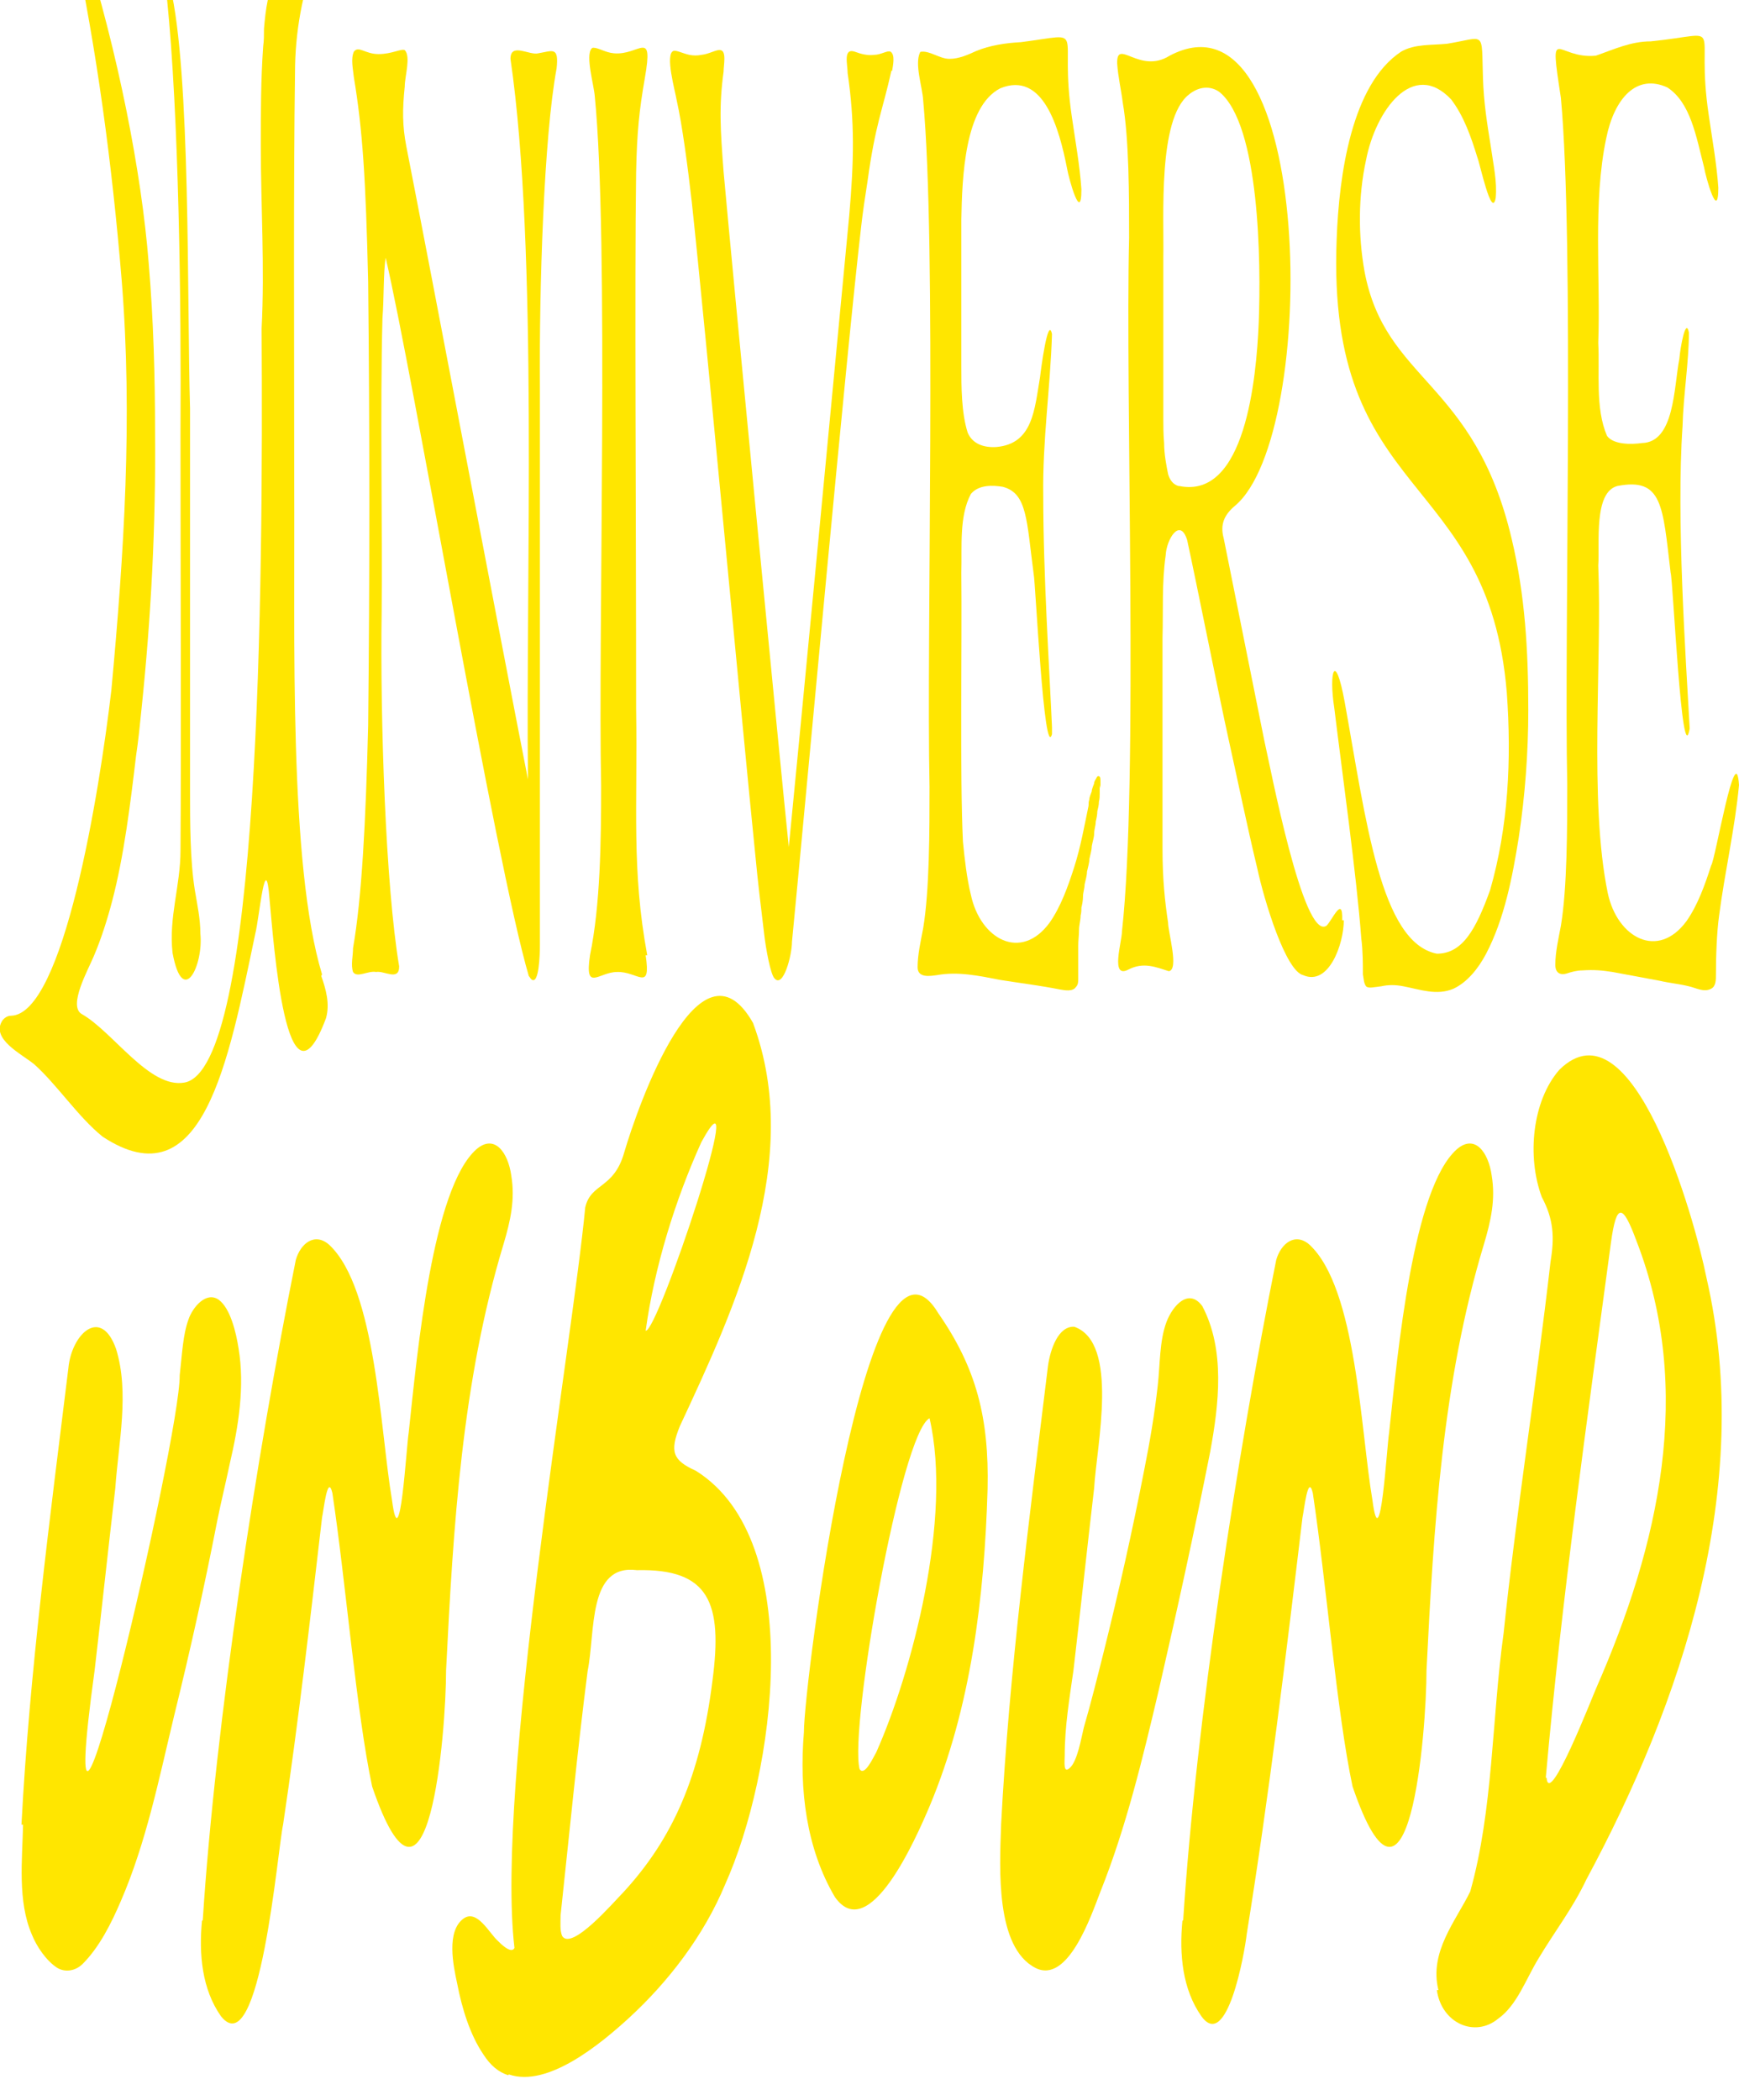
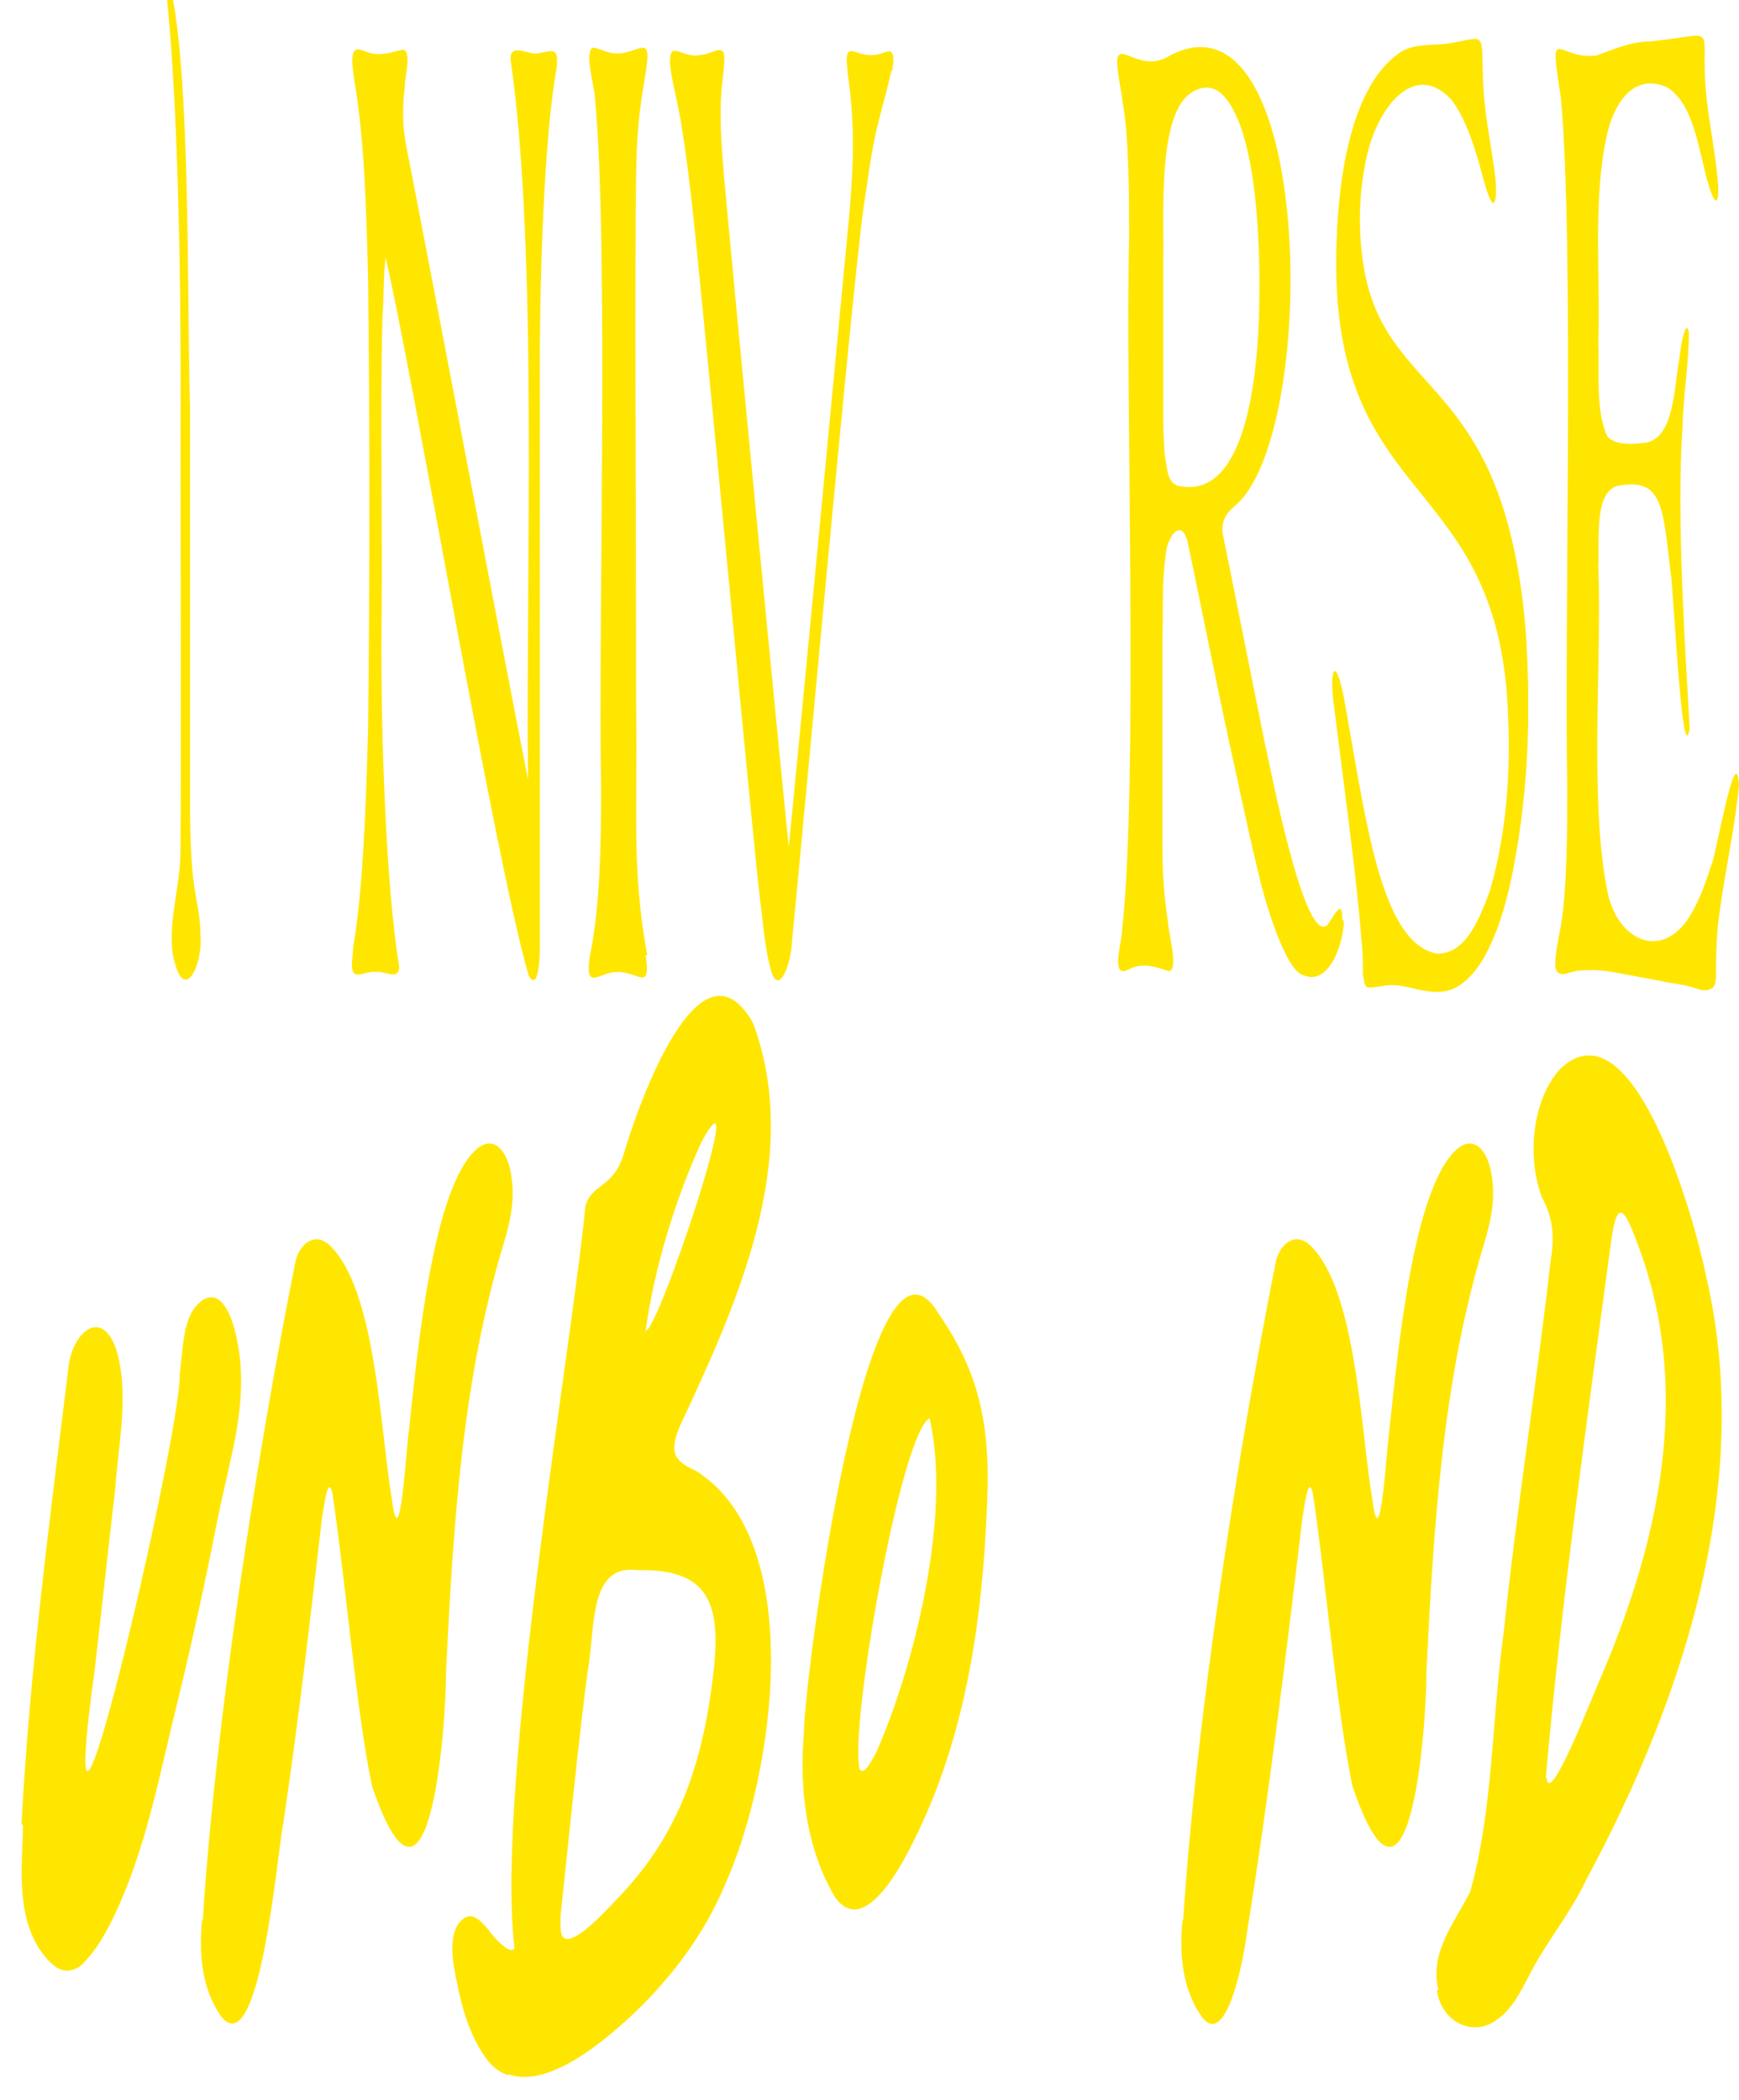
<svg xmlns="http://www.w3.org/2000/svg" id="Ebene_1" version="1.1" width="218.7" height="264" preserveAspectRatio="none">
  <defs>
    <style>
      .st0 {
        fill: #ffe600;
      }
    </style>
  </defs>
  <path class="st0" d="M21-.2c1.5,14.8,1.8,38.2,1.7,54.6h0c0,15.5.1,39.2,0,52.5,0,4.5-1.5,8.4-1,12.9,0,0,0,0,0,0,1.3,7,3.9,1.5,3.5-2.4,0-1.9-.4-3.7-.7-5.5-.6-3.8-.6-8.5-.6-12.4,0-11,0-34,0-48.1-.4-13.8.1-42.3-2.5-53.1,0,0,0,0-.1,0,0,0-.1.3-.2.5,0,.3,0,.7,0,1Z" />
-   <path class="st0" d="M40.5,122.5c-4.2-13.9-3.4-42.2-3.5-61.9,0-19.5-.1-37.4.1-51.4,0-5.1.9-10.1,2.7-14.8,0,0,0,0,0,0-.3-.2-1.2-.2-1.4-.2-.4,0-.9.1-1.3.3-.8.4-1.5,1.1-2.1,2-1.3,2-1.6,4.8-1.8,7.1,0,.8,0,1.5-.1,2.2-.3,4.2-.3,8.3-.3,12.5,0,7.6.5,15.3.1,23h0c.2,32.7-.2,93.1-9.7,94.8-4.4.8-9-6.4-12.9-8.6-1.8-1,.8-5.6,1.5-7.3.9-2.1,1.7-4.6,2.3-6.9,1.5-5.7,2.3-12.3,3-18.2.3-2,.5-4,.7-6,1.2-11.5,1.8-23,1.7-34.6,0-7.2-.2-14.3-.8-21.4-.9-11.5-3.9-26.6-8.2-40.3-.6-.5-1.1-1.1-1.6-1.7,0,.4.2.8.3,1.2,3,14.1,4.9,28.4,6.1,42.9,1.4,17.3.3,34.4-1.3,51.6-1.5,12.8-6,40.7-12.6,40.9-.4,0-.8.2-1.1.6-1.5,2.3,2.4,4.2,4,5.5,0,0,0,0,0,0,2.9,2.6,5.5,6.6,8.6,9.1,0,0,0,0,0,0,12.6,8.3,15.8-9.3,19.2-25.5.5-1.9,1.3-11,1.8-4.3.5,5.2,2.1,28.3,7.1,14.9h0c.5-1.8,0-3.6-.6-5.3Z" />
  <path class="st0" d="M2.7,229.4c1-19.1,3.6-38.7,5.9-57.4.4-4.3,4.1-7.8,6-2.4,1.7,5.5.3,11.8-.1,17.5-.9,7.7-1.7,15.2-2.6,22.9-5.6,40.8,10.8-29.3,10.7-37.1.3-2.6.4-5.1,1.1-7,.5-1.5,2.2-3.6,3.8-2.5,1.5,1.1,2.2,4.2,2.5,6.1.8,4.8,0,9.8-1.1,14.5-.5,2.4-1.1,4.8-1.6,7.3-1.6,8.2-3.4,16.3-5.4,24.4-1.9,7.9-3.5,15.9-6.7,23.3-1.2,2.8-2.7,5.8-4.8,7.9-.9.9-2.2,1.1-3.2.5-1.4-.9-2.6-2.7-3.2-4.2-1.8-4.2-1.2-9.3-1.1-13.8" />
  <path class="st0" d="M25.5,241.4c1.6-24.9,6.8-58.6,11.7-83,.6-2.1,2.4-3.5,4.2-1.9,5.9,5.5,6.4,23.3,7.9,32.1,1,7.7,1.8-6.7,2.1-8.5,1.1-10.3,3-30.7,8.5-35.6,2.3-2,4,.4,4.4,3.3.5,3-.1,5.7-1,8.7-5.2,17.2-6.3,35.4-7.2,53.5,0,7.7-2.2,35.4-9.3,14.6-2-9.4-3.3-25.6-5-36.9-.6-2.5-1.1,2.2-1.3,3.1-1.5,12.9-3,25.9-4.9,38.6-.7,3.2-2.9,30.2-7.8,24.1-2.4-3.4-2.8-7.8-2.4-12" />
  <path class="st0" d="M81.2,167.3c1.5.3,13.4-35.4,7-23.7-3.3,7.3-5.9,15.7-7,23.7M70.7,243.4c1.2,1.9,6.5-4.3,7.6-5.4,6.3-6.8,9.8-14.7,11.3-26.7,1.3-9.8-.4-14.1-9.5-13.9-6.2-.8-5.2,7.7-6.2,12.7-1.3,10.1-2.3,20.5-3.4,30.7,0,.9-.1,1.9.2,2.6M63.9,260.9c-1.2-.4-2.2-1.2-3.1-2.6-1.7-2.5-2.7-5.8-3.3-8.9-.5-2.3-1.4-6.6.8-8.2,1.7-1.2,3.2,1.8,4.3,2.8.4.4,1.7,1.7,2.1.9-2.4-20.4,7.3-76.1,8.9-93.1.7-3.1,3.6-2.3,4.9-6.9,1.7-5.8,9.5-28.1,16.2-16.3,6.4,17.2-2.2,35.7-9.2,50.7-1.3,3.2-.9,4.3,2,5.6,14.1,8.8,9.9,38.2,3.7,52-2.7,6.5-7.2,12.3-12.1,16.8-3.5,3.2-10.2,8.8-15.1,7.1" />
  <path class="st0" d="M108.1,222.4c.6,1,1.7-1.4,2.1-2.1,4.5-10.1,9.6-29.5,6.7-42-3.6,1.9-10.1,38.9-8.8,44.1M101.1,217.8c0-6.2,7.9-67.7,16.9-52.7,4.8,6.9,6.4,13.2,6.2,22.1-.4,13.7-2.1,27.5-7.3,39.9-1.7,4-7.6,17.5-11.9,11.4-3.6-6.1-4.5-13.5-3.9-20.7" />
-   <path class="st0" d="M125.9,229.4c1-19.2,3.6-38.9,5.9-57.7.3-2.1,1.3-5,3.3-4.9,5.7,2,2.8,15,2.5,20.3-.9,7.7-1.7,15.2-2.6,22.9-.5,3.5-1.1,7.1-1.1,10.7,0,.8-.2,2.3.6,1.6,1-.8,1.5-3.9,1.8-5.1.9-3.1,1.7-6.3,2.5-9.5,1.9-7.6,3.6-15.2,5.1-22.9.7-3.5,1.3-7,1.7-10.6.3-2.6.2-5.6,1.1-8,.8-2.1,2.8-4.3,4.5-2,2.9,5.5,2.1,12.3,1,18.3-2,10.1-4.2,20.1-6.5,30.1-2,8.5-4.1,17.2-7.3,25.2-1.2,3.1-4.1,11.7-8.2,9.6-5-2.6-4.5-12.4-4.3-17.9" />
  <path class="st0" d="M148.8,241.4c1.6-24.9,6.8-58.6,11.7-83,.6-2.1,2.4-3.5,4.2-1.9,5.9,5.5,6.4,23.3,7.9,32.1,1,7.7,1.8-6.7,2.1-8.5,1.1-10.3,3-30.7,8.5-35.6,2.3-2,4,.4,4.4,3.3.5,3-.1,5.7-1,8.7-5.2,17.2-6.3,35.4-7.2,53.5,0,7.7-2.2,35.4-9.3,14.6-2-9.4-3.3-25.6-5-36.9-.6-2.5-1.1,2.2-1.3,3.1-2.1,17.6-4.2,34.9-7,52.3-.3,2.6-2.5,14.8-5.7,10.4-2.4-3.4-2.8-7.8-2.4-12" />
  <path class="st0" d="M194.5,223.5c.3,3.9,5.8-10.3,6.3-11.4,7.8-17.8,12.3-37.3,5-56.1-1.7-4.6-2.5-4.9-3.2.2-3,22.3-6.2,44.8-8.2,67.3M180.9,250.2c-1.2-4.8,2.2-8.7,4-12.4,2.9-10.3,2.7-21.7,4.2-32.5,1.5-14.5,4.1-31,5.9-46.7.5-3,.4-5.3-1.1-8.1-1.9-5.1-1.2-12.1,2.2-16,9.2-9.1,17,18.6,18.5,26.1,6.1,26.4-3.2,53.6-15.1,75.7-1.7,3.6-3.9,6.4-6,9.9-1.6,2.6-2.7,5.9-5.1,7.6-2.9,2.4-7.1.6-7.7-3.6" />
  <path class="st0" d="M67.9,48.6c0,10.2,0,25.7,0,37.9,0,16.5,0,20.8,0,32.3,0,1.1-.1,5.2-1.1,4.3-.1-.1-.2-.3-.3-.4-4.2-14.3-14.6-75.8-18-90.3-.3,1.9-.2,5.1-.4,7.6-.3,11,0,26.9-.1,36.8-.2,13.9.5,34.6,2.2,44.7,0,1.9-1.9.5-2.9.7-1-.2-2.4.8-2.9,0-.3-.9,0-2,0-3,1.1-6.3,1.6-15.8,1.9-28,.2-18.6.2-37,0-55.8-.3-13-.7-19.1-1.8-25.7-.1-1-.4-2.3,0-3.2.6-.8,1.4.3,3.1.3s2.8-.7,3.3-.5c.8.8,0,3.3,0,4.6-.3,2.9-.3,4.9.2,7.5,3.2,16.3,11.9,62.3,15.3,79.6-.3-25.2,1.3-66.6-2.2-90.6,0-2.1,2.4-.4,3.5-.7,1.8-.3,2.6-.9,2.3,1.9-1.6,8.6-2.2,27.6-2.1,40h0Z" />
  <path class="st0" d="M81.2,120.1c.7,4.7-1,2-3.6,2.1-2.3,0-4.1,2.6-3.4-2.1,1.3-6.3,1.4-14.3,1.4-21.3-.4-19.1,1-68.5-.8-86.7-.1-1.4-1.2-5.1-.4-6,0,0,.1-.1.2-.1.7,0,1.5.6,2.6.7,3.2.3,5-3.2,3.9,3.1-.7,4-1,6.8-1.1,11.9-.2,14.1,0,42.3,0,67.4.2,12.4-.6,20.2,1.4,31h0Z" />
  <path class="st0" d="M112.1,8.9c-1.1,5-2,6.6-3,13.9-.3,1.9-.6,3.9-.8,5.7-1.9,16.3-7,72.5-8.7,89.9,0,1.7-1.1,5.9-2.2,4.6-.5-.5-1.1-3.8-1.3-5.6-.4-3.3-.8-6.6-1.1-9.8-1.7-16.7-6.2-65.5-8-82.2-.5-4.4-1.2-9.7-1.9-12.8-.2-1.2-1.5-5.8-.4-6.2.4-.1,1.1.3,2,.5.5.1,1,.1,1.5,0,1-.1,1.9-.7,2.4-.6.8.1.4,1.9.4,2.7-.6,4.4-.4,7.3,0,12.6,1.1,12.3,7.2,75.3,8.2,84.9,1-10,6.4-66.6,7.6-79.4.6-6.9.7-11.8-.2-17.9,0-1.1-.6-3.2.9-2.7.8.3,1.6.5,2.4.4.9,0,1.7-.6,2.1-.4.6.4.3,1.7.2,2.4h0Z" />
-   <path class="st0" d="M138.3,98.7c0,.1,0,.3,0,.4,0,.2,0,.5,0,.7,0,.3,0,.6-.1,1,0,.4-.1.8-.2,1.2,0,.4-.1.9-.2,1.3,0,.5-.2,1-.2,1.5,0,.5-.2,1-.3,1.6,0,.5-.2,1.1-.3,1.6,0,.5-.2,1.1-.3,1.6,0,.5-.2,1.1-.3,1.6,0,.5-.2,1-.2,1.5,0,.5-.1,1-.2,1.4,0,.3,0,.6-.1,1,0,.6-.2,1.2-.2,1.8,0,.7-.1,1.3-.1,2,0,.7,0,1.3,0,2,0,.4,0,.8,0,1.2,0,.3,0,.7,0,1,0,.3,0,.7-.3,1-.4.6-1.4.4-2,.3-2.5-.5-5-.8-7.5-1.2-2.6-.5-5.3-1.1-8-.6-.8.1-2.4.4-2.4-1,0,0,0,0,0,0,0-1.6.4-3.3.7-4.9.8-4.8.8-12.3.8-17.8-.4-18.8.9-68-.8-86.3-.1-1.7-1.1-4.5-.4-6,0,0,0-.1.2-.1,1.1-.1,2.3.9,3.5.9,1.2,0,2.3-.5,3.4-1,1.7-.7,3.7-1,5.6-1.1,8.6-1.1,4.7-2,6.4,9.4.4,2.8,1,6.1,1.2,9.1,0,4.4-1.6-1.4-1.8-2.6-1-5.1-3-12.3-8.4-10.1-4.5,2.3-4.8,11.2-4.9,16.5,0,5.9,0,12.8,0,18.4,0,2.6,0,5.9.8,8.4.6,1.4,2,1.9,3.6,1.8,4.6-.4,4.8-4.7,5.5-8.8.1-.9,1-7.8,1.5-5.4-.2,6.7-1.2,13.3-1.1,20.3,0,10.1.8,22.2,1.1,29.1,0,.3,0,.6,0,.9-1,3.5-2.1-19.4-2.3-20.1-.9-6.8-.8-10.2-3.9-11-1.2-.2-3-.3-4,.9-1.5,2.8-1.1,6.7-1.2,9.9.1,8.8-.2,25.4.2,33.8.2,2.1.5,4.7,1,6.7,1.2,5.6,6.3,8.4,9.9,3.5,1.4-2,2.3-4.5,3.1-7,.8-2.5,1.3-5.3,1.8-7.7,0-.3,0-.5.1-.8,0-.3.2-.7.3-1,0-.3.2-.7.3-1,0-.3.2-.5.3-.7,0-.1.2-.3.3-.2.2,0,.2.4.2.6,0,.3,0,.6,0,.9" />
  <path class="st0" d="M148.3,61.1c8.3,1.7,9.7-13.5,10-20.5.3-7.8.1-24.8-4.9-29-1.2-.9-2.7-.7-3.9.3-3.9,3.1-3.1,15.3-3.2,20.5,0,7.2,0,14.9,0,20.3,0,.7,0,1.9.1,3,0,1.4.3,2.9.5,3.9.2.7.6,1.3,1.3,1.5h0ZM169,115.7c0,3-1.9,8.3-5.1,6.9-2.2-.5-4.9-9.3-5.8-13.5-1.3-5.4-2.4-10.8-3.6-16.2-1.3-5.9-4-19.5-5.2-25-.9-2.9-2.6-.1-2.7,1.9-.5,3.5-.3,6.9-.4,10.4,0,9.6,0,17.7,0,26.5,0,3.9.3,6.6.7,9.3,0,1.2,1.4,5.9.1,6.1-1.6-.5-3.2-1.2-5.1-.2-2.3,1.2-.8-3.5-.8-4.8,2.1-18.8.4-67.8.9-87.2,0-5.2,0-12.4-.8-17-.2-1.6-.6-3.3-.7-4.9-.1-3.3,2.8,1.4,6.6-1,18.2-9.6,18.9,47.7,8.2,56.6-1.3,1.1-1.9,2.3-1.4,4.1,1.4,6.9,3.7,18.5,5.1,25.4.8,3.5,4.9,25.1,7.8,23.3.7-.6,2.1-4,2-.7h0Z" />
  <path class="st0" d="M192.2,89.3c0,5.3-.4,10.7-1.2,16-.8,5-1.8,10.2-4.1,14.6-1,1.9-2.4,3.6-4.1,4.4-2.1.9-4.2.1-6.3-.3-1-.2-1.9-.2-2.8,0-.9.1-1.6.3-1.9,0-.3-.4-.3-1-.4-1.5,0-1.2,0-3-.2-4.5-.6-8-2.4-20.8-3.4-29-.7-4.5.1-7.3,1.3-.8,2.7,14.9,4.5,30.3,11.6,31.7,3.2,0,4.9-3,6.7-8,2.3-8,2.7-16.4,2.1-24.8-2.3-28.1-22.7-23.9-21.4-57,.3-8.2,1.9-19.5,8.1-23.6,1.7-1,3.9-.8,5.8-1,4.9-.8,4.3-1.8,4.5,4.3.1,3.1.5,5.6,1,8.7.3,2.2.8,4.3.6,6.4-.5,2.7-2-4.4-2.3-5.1-.8-2.6-1.7-5.2-3.3-7.3-4.8-5.1-9.5,1.4-10.7,7.6-1,4.6-1,9.5-.2,14,2.6,13.9,13.8,13.7,18.5,33.6,1.7,7.1,2.1,14.1,2.1,21.5h0Z" />
  <path class="st0" d="M218.7,98.7c-.5,5.4-1.8,11-2.5,16.4-.3,2.1-.4,5.2-.4,7.4,0,.7,0,1.5-.6,1.8-.9.5-1.9-.1-2.8-.3-1.2-.3-2.4-.4-3.7-.7l-5.9-1.1c-1.3-.2-2.3-.3-3.8-.2-.7,0-1.4.2-2,.4-.7.2-1.4,0-1.4-1.1,0-1.6.4-3.3.7-4.9.8-4.8.8-12.3.8-17.8-.4-18.8.9-68-.8-86.3-1.5-9.8-.6-4.8,4.4-5.3,2.3-.8,4.4-1.8,6.9-1.8,9.8-1,5.5-2.7,7.3,9.3.4,2.8,1,6.1,1.2,9.1,0,4.4-1.6-1.4-1.8-2.6-1-3.9-1.7-8.1-4.6-10-3.9-1.8-6.7,1.4-7.7,6.4-1.7,8-.7,17.7-1,25.7.2,3.8-.4,8.2,1.1,11.7.8,1.1,3,1.1,4.4.9,4.1-.1,4-7,4.7-10.6.1-1.3.8-5.3,1.2-3.3,0,3.7-.7,7.9-.8,11.8-.8,11.6.4,29,.9,38-1,5.7-2.1-18.8-2.4-19.6-1-8.4-1-12-6.7-10.9-3,.8-2.2,7.2-2.4,10,.5,12.1-1.2,29.6,1.2,41.2,1.2,5.6,6.3,8.4,9.9,3.5,1.4-2,2.3-4.5,3.1-7,.5-.6,3.1-16.2,3.5-10.1h0Z" />
</svg>